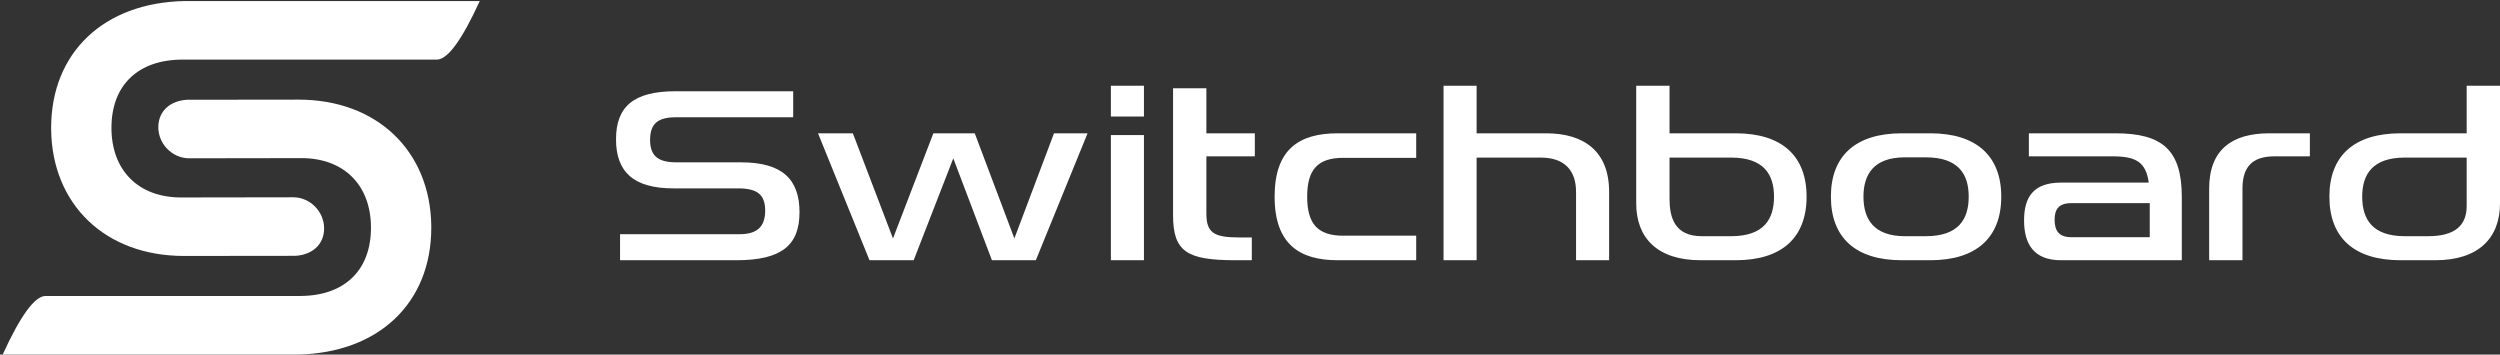
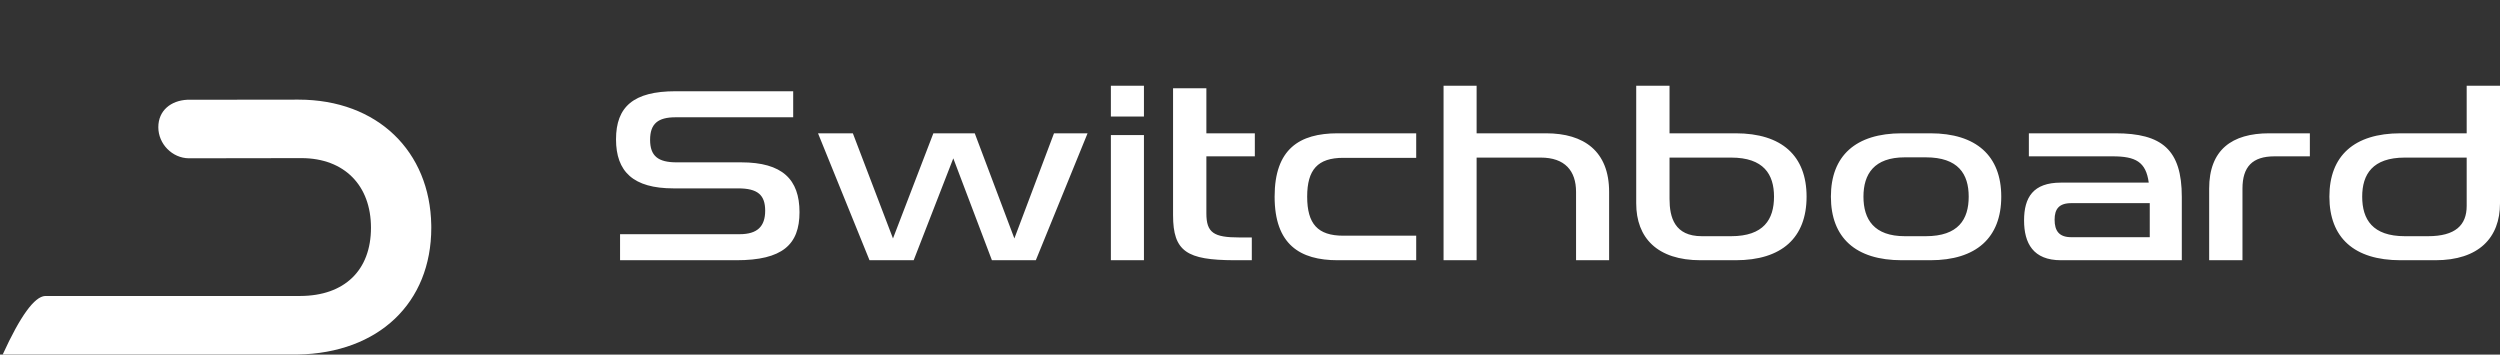
<svg xmlns="http://www.w3.org/2000/svg" width="839" height="119" viewBox="0 0 839 119" fill="none">
  <rect x="0" y="0" width="839" height="119" fill="#333333" stroke="none" />
-   <path d="M17.164 42.903C17.164 17.69 34.813 0.84 62.023 0.354H160.999C155.095 13.273 150.343 19.823 146.742 20.005H61.144C46.325 20.044 37.404 28.591 37.404 42.903C37.404 57.059 46.297 66.212 60.644 66.269L98.549 66.212C104.055 66.269 108.773 70.974 108.773 76.64C108.773 82.306 104.477 85.583 99.075 85.855L61.746 85.898C35.151 85.898 17.573 68.472 17.171 43.766L17.164 42.903Z" fill="white" />
  <path d="M144.74 76.431C144.74 101.644 127.091 118.494 99.881 118.979L0.906 118.979C6.809 106.06 11.562 99.51 15.163 99.329L100.76 99.329C115.579 99.289 124.5 90.743 124.5 76.431C124.5 62.274 115.607 53.122 101.26 53.065L63.355 53.122C57.85 53.065 53.132 48.359 53.132 42.693C53.132 37.028 57.427 33.751 62.829 33.479L100.158 33.436C126.753 33.436 144.332 50.861 144.733 75.567L144.74 76.431Z" fill="white" />
  <path d="M247.138 87.333C262.553 87.333 268.313 82.124 268.313 71.202C268.313 60.195 262.553 54.482 248.747 54.482H227.064C220.881 54.482 218.171 52.382 218.171 46.921C218.171 41.459 220.881 39.359 226.725 39.359H266.195V30.621H226.725C212.581 30.621 206.736 35.83 206.736 46.752C206.736 57.591 212.496 63.22 226.048 63.22H247.731C254.253 63.22 256.794 65.404 256.794 70.698C256.794 75.991 254.168 78.595 248.239 78.595H208.092V87.333H247.138ZM306.629 87.333L319.927 53.138L332.886 87.333H347.624L364.987 44.736H353.722L340.424 80.024L327.126 44.736H313.236L299.684 80.024L286.217 44.736H274.528L291.807 87.333H306.629ZM383.907 39.107V28.773H372.811V39.107H383.907ZM383.907 87.333V45.324H372.811V87.333H383.907ZM420.106 87.333V79.688H415.871C407.316 79.688 404.86 78.091 404.86 71.622V52.466H421.122V44.736H404.86V29.613H393.679V72.21C393.679 84.437 398.328 87.277 414.201 87.332L420.106 87.333ZM475.277 87.333V79.099H450.799C442.244 79.099 438.687 75.151 438.687 65.993C438.687 56.919 442.244 52.97 450.799 52.97H475.277V44.736H448.936C436.061 44.736 427.761 50.029 427.761 65.993C427.761 82.04 436.231 87.333 448.936 87.333H475.277ZM495.552 87.333V52.886H517.066C525.197 52.886 528.924 57.339 528.924 64.396V87.333H540.02V64.396C540.02 50.785 531.634 44.736 518.845 44.736H495.552V28.773H484.457V87.333H495.552ZM582.486 87.333C597.986 87.333 606.287 79.772 606.287 65.993C606.287 52.298 597.986 44.736 582.486 44.736H560.295V28.773H549.114V68.261C549.114 79.772 556.144 87.333 570.713 87.333H582.486ZM580.961 79.267H571.136C561.989 79.267 560.295 72.966 560.295 66.749V52.886H580.961C591.888 52.886 595.36 58.515 595.36 65.993C595.36 73.638 591.888 79.267 580.961 79.267ZM647.821 87.333C663.237 87.333 671.622 79.772 671.622 65.993C671.622 52.298 663.237 44.736 647.821 44.736H638.25C622.75 44.736 614.45 52.298 614.45 65.993C614.45 79.772 622.75 87.333 638.25 87.333H647.821ZM646.297 79.267H639.267C628.933 79.267 625.376 73.638 625.376 65.993C625.376 58.431 628.933 52.802 639.267 52.802H646.297C657.223 52.802 660.696 58.431 660.696 65.993C660.696 73.638 657.223 79.267 646.297 79.267ZM732.214 87.333V66.077C732.214 50.281 725.608 44.736 709.938 44.736H680.886V52.466H709.006C716.714 52.466 720.187 54.314 721.118 61.288H691.643C682.326 61.288 679.277 66.245 679.277 73.974C679.277 81.62 682.326 87.333 691.643 87.333H732.214ZM721.457 79.603H695.116C691.05 79.603 689.526 77.503 689.526 73.722C689.526 70.194 690.965 68.177 695.116 68.177H721.457V79.603ZM752.574 87.333V63.304C752.574 55.995 755.877 52.466 763.331 52.466H775.189V44.736H761.552C749.017 44.736 741.394 50.281 741.394 63.304V87.333H752.574ZM817.316 87.333C831.885 87.333 839 79.772 839 68.261V28.773H827.819V44.736H805.628C790.043 44.736 781.743 52.298 781.743 65.993C781.743 79.772 790.043 87.333 805.628 87.333H817.316ZM814.86 79.267H807.068C796.226 79.267 792.753 73.638 792.753 65.993C792.753 58.515 796.226 52.886 807.068 52.886H827.819V69.101C827.819 75.571 824.008 79.267 814.86 79.267Z" fill="white" />
</svg>